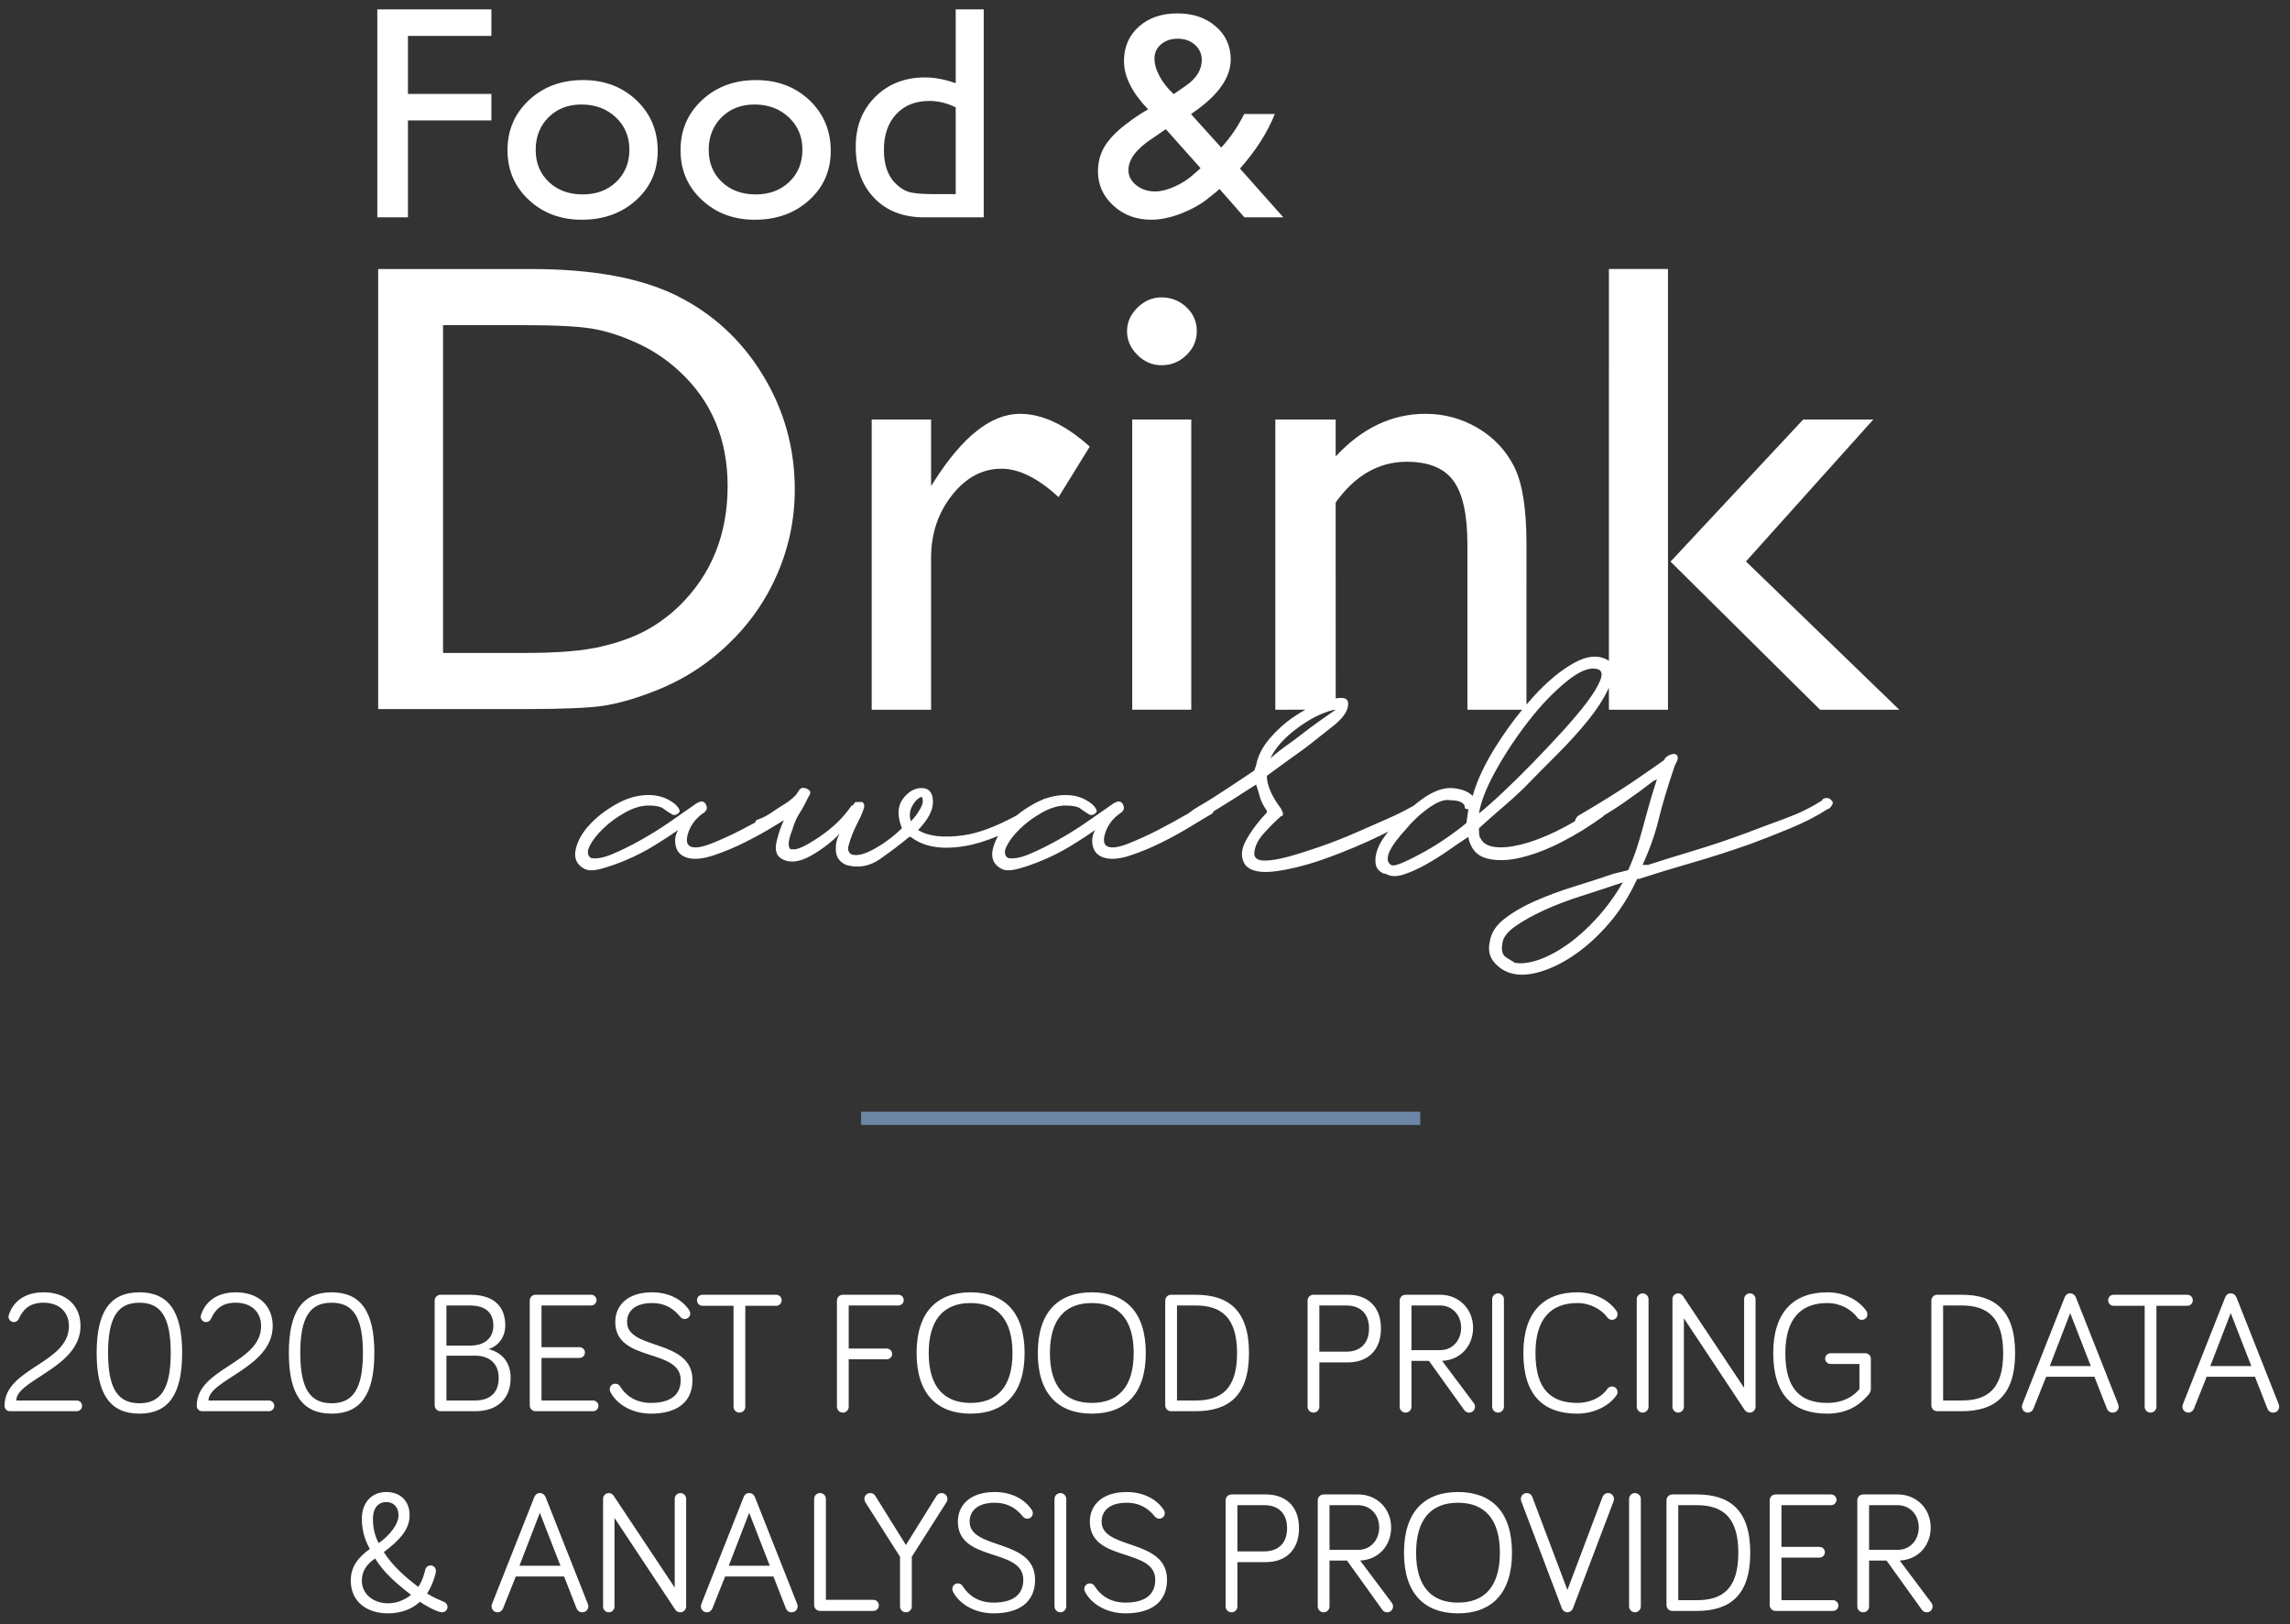
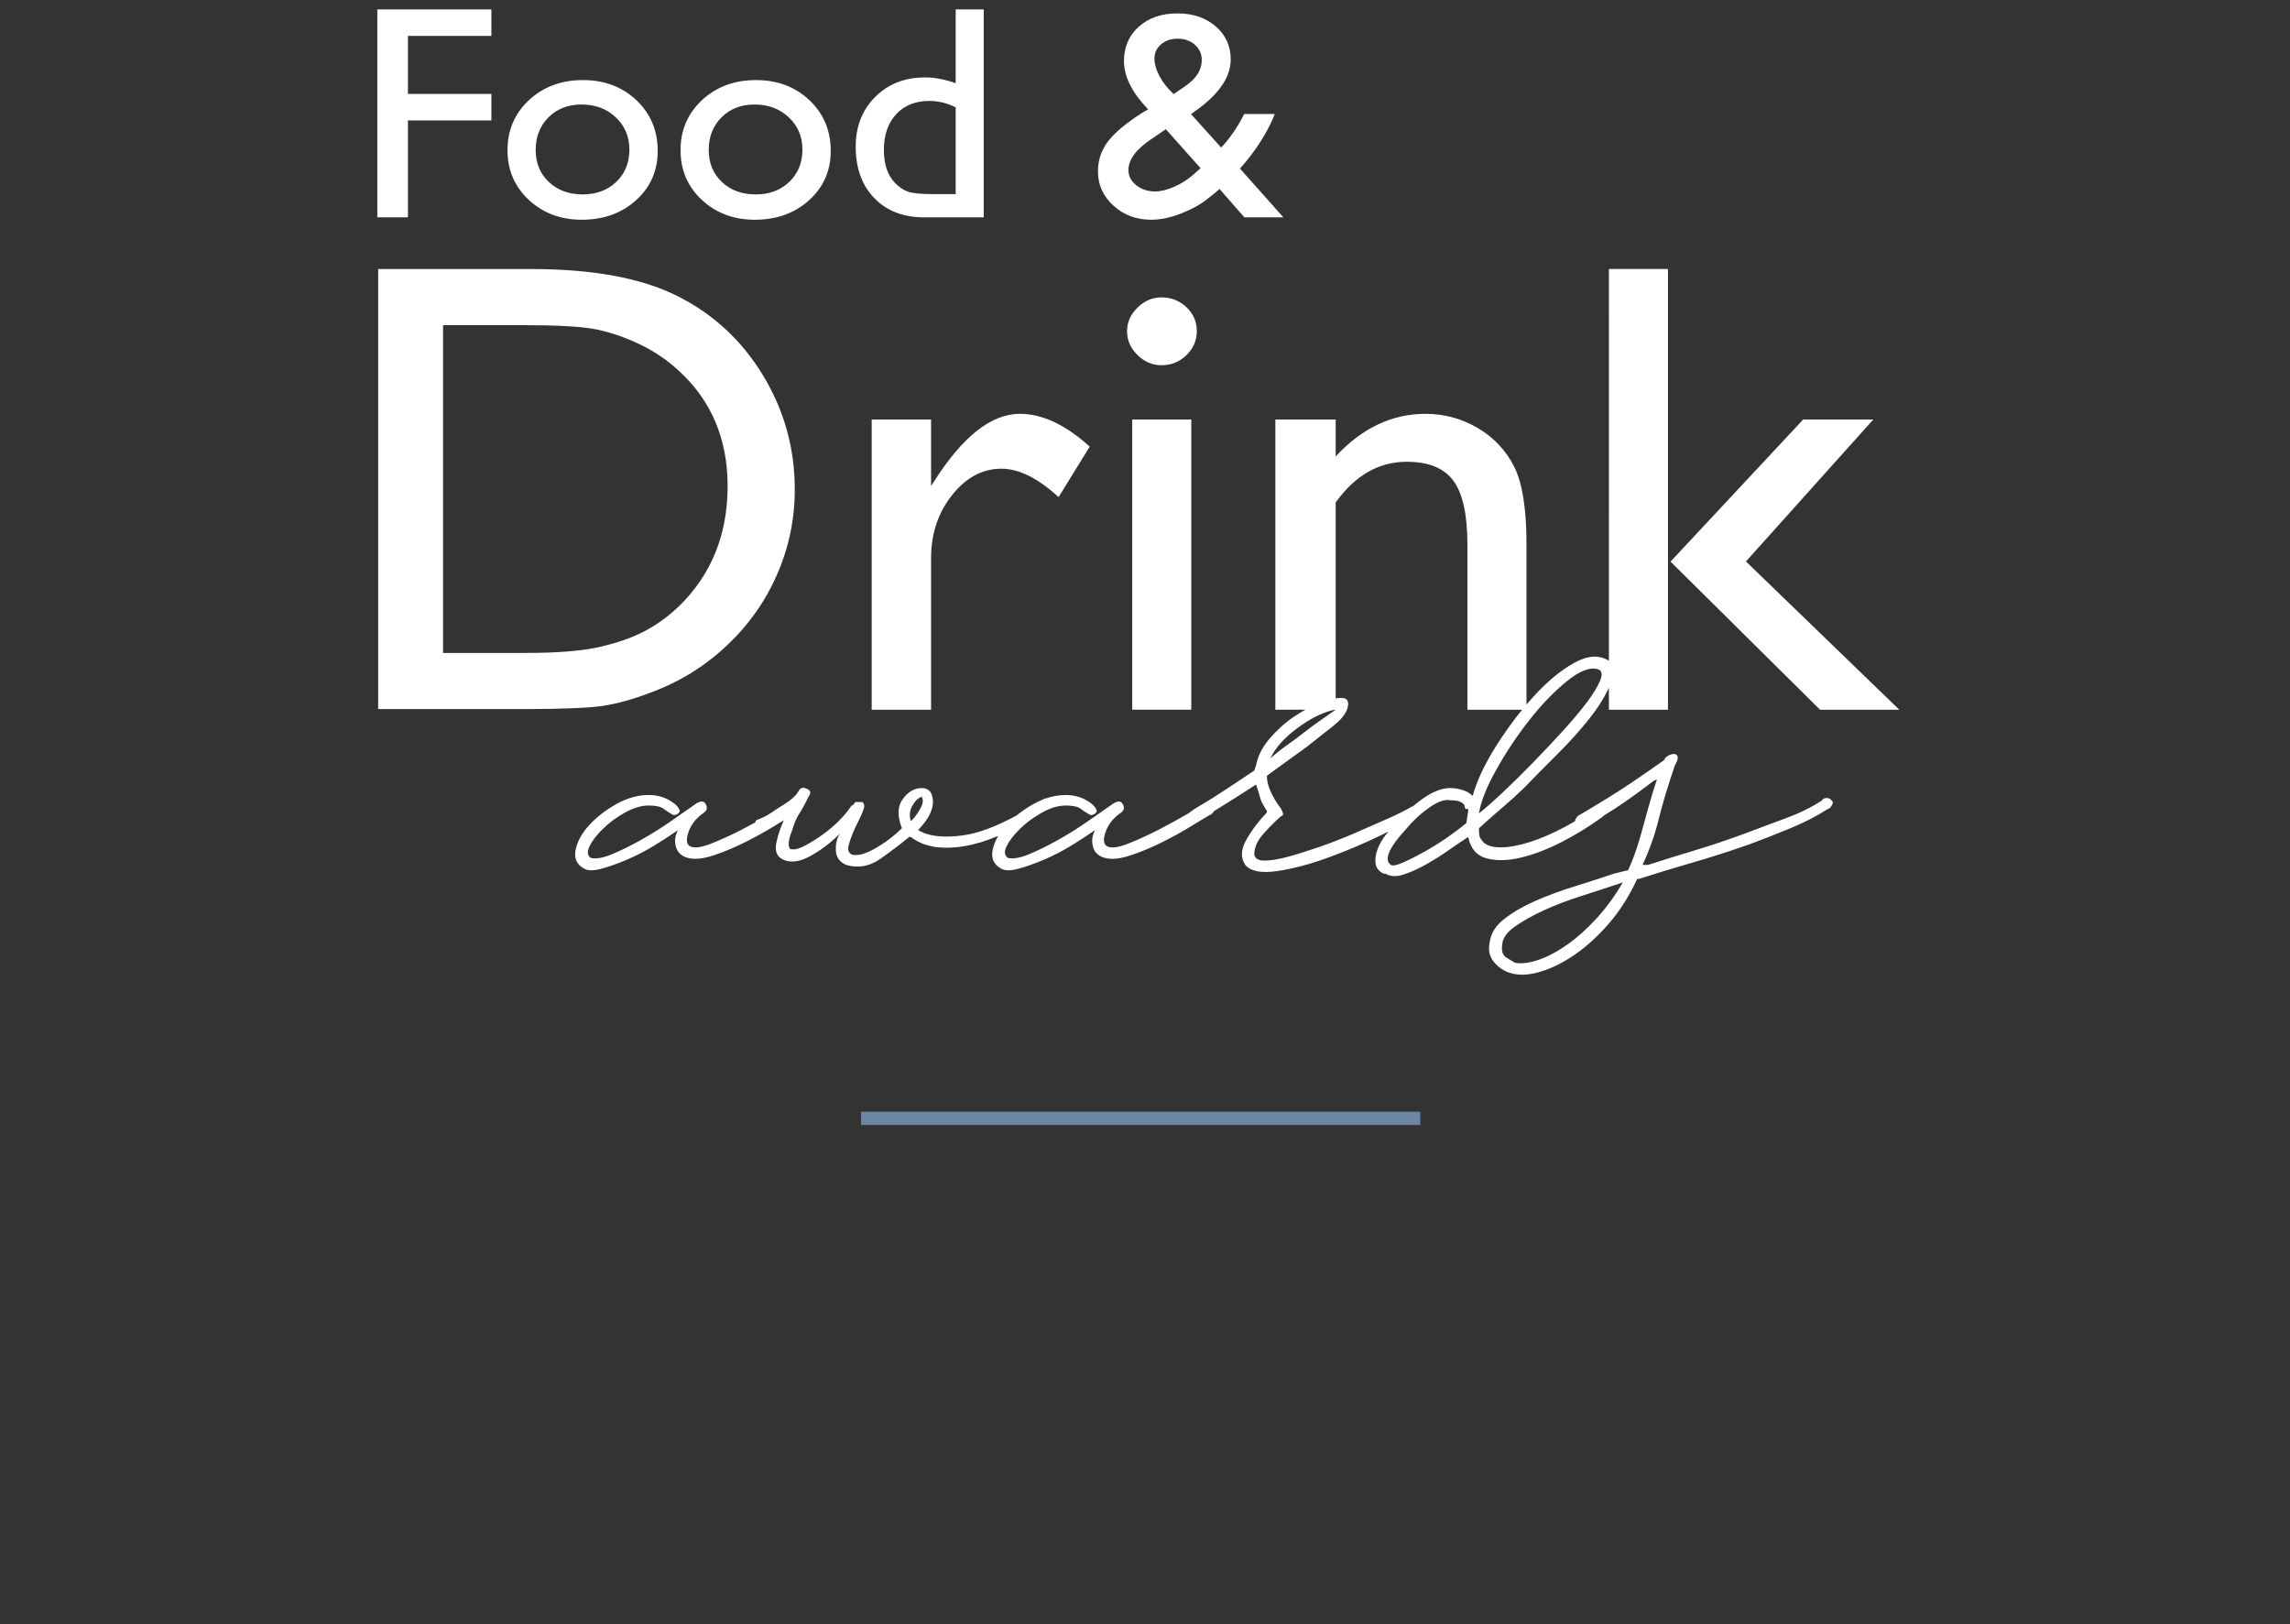
<svg xmlns="http://www.w3.org/2000/svg" width="172px" height="122px" viewBox="0 0 172 122" version="1.1">
  <rect x="0" y="0" width="172" height="122" fill="#333333" stroke="none" />
  <title>FDA</title>
  <desc>Created with Sketch.</desc>
  <g id="Web-pages" stroke="none" stroke-width="1" fill="none" fill-rule="evenodd">
    <g id="1920-Homepage-MG2019" transform="translate(-760, -7258)">
      <g id="Group-47" transform="translate(0, 6902)">
        <g id="Group-45" transform="translate(216, 346.868)">
          <g id="Group-51" transform="translate(0.5, 0)">
            <g id="FDA" transform="translate(538.84, 9.836)">
              <g id="Group-50" transform="translate(0, -0)">
                <path d="M129.94,19.502 L129.94,52.605 L125.504,52.605 L125.503,50.946 L125.431,51.105 C125.097,51.804 124.625,52.536 124.016,53.302 C123.316,54.178 122.506,55.075 121.585,55.992 C120.661,56.911 119.839,57.743 119.121,58.488 C118.624,58.97 118.107,59.439 117.567,59.898 C117.027,60.358 116.42,60.894 115.744,61.507 L115.744,61.638 C115.744,61.989 115.788,62.207 115.881,62.294 C116.059,62.645 116.42,62.852 116.959,62.917 C117.5,62.984 118.164,62.917 118.951,62.72 C119.738,62.523 120.604,62.196 121.551,61.736 C122.018,61.509 122.484,61.259 122.951,60.984 C122.955,60.962 122.961,60.939 122.969,60.915 C123.013,60.785 123.08,60.676 123.171,60.587 C124.881,59.582 126.219,58.75 127.188,58.093 C128.153,57.438 128.976,56.869 129.651,56.387 C129.695,56.255 129.798,56.147 129.955,56.058 C130.113,55.971 130.26,55.928 130.394,55.928 C130.531,55.928 130.618,55.993 130.664,56.125 C130.709,56.255 130.642,56.476 130.46,56.78 C129.923,58.357 129.517,59.702 129.247,60.818 C128.976,61.934 128.573,63.082 128.03,64.263 L128.436,64.263 C129.517,63.914 130.674,63.553 131.915,63.181 C133.151,62.808 134.423,62.382 135.728,61.901 C136.762,61.508 137.787,61.124 138.801,60.753 C139.81,60.38 140.723,59.931 141.532,59.406 C141.532,59.318 141.623,59.264 141.803,59.241 C141.984,59.221 142.118,59.274 142.207,59.406 C142.344,59.495 142.354,59.625 142.241,59.799 C142.13,59.976 142.027,60.063 141.94,60.063 C141.128,60.587 140.196,61.069 139.134,61.508 C138.078,61.944 137.079,62.338 136.134,62.688 C134.645,63.214 133.185,63.685 131.744,64.099 C130.303,64.516 128.976,64.92 127.763,65.314 L127.626,65.314 C127.041,66.584 126.342,67.688 125.533,68.629 C124.725,69.569 123.878,70.346 123.001,70.959 C122.125,71.571 121.257,72.01 120.403,72.271 C119.548,72.533 118.807,72.578 118.175,72.403 C117.68,72.271 117.252,71.998 116.891,71.582 C116.532,71.167 116.419,70.652 116.554,70.04 C116.645,69.384 117.016,68.804 117.668,68.301 C118.32,67.797 119.097,67.349 119.998,66.955 C120.898,66.562 121.875,66.201 122.935,65.872 C123.992,65.543 124.971,65.227 125.87,64.92 L126.95,64.657 C127.222,64.044 127.436,63.498 127.592,63.015 C127.749,62.536 127.896,62.043 128.03,61.54 C128.167,61.037 128.311,60.501 128.472,59.931 C128.629,59.363 128.843,58.663 129.11,57.831 L128.843,57.961 C128.167,58.487 127.436,59.024 126.647,59.57 C126.201,59.881 125.693,60.209 125.123,60.554 C125.083,60.62 125.017,60.675 124.926,60.719 C124.026,61.375 123.047,61.977 121.989,62.523 C120.931,63.073 119.908,63.466 118.917,63.706 C117.928,63.946 117.062,63.968 116.319,63.771 C115.576,63.574 115.114,63.039 114.934,62.162 C114.529,62.426 114.046,62.753 113.483,63.146 C112.92,63.542 112.346,63.903 111.761,64.23 C111.176,64.558 110.614,64.812 110.073,64.986 C109.534,65.161 109.082,65.14 108.723,64.919 L108.588,64.919 C108.227,64.745 108.025,64.493 107.98,64.165 C107.936,63.836 107.98,63.487 108.115,63.114 C108.251,62.744 108.454,62.383 108.723,62.032 C108.796,61.938 108.87,61.846 108.943,61.757 C108.765,61.846 108.58,61.937 108.386,62.031 C107.126,62.645 105.81,63.203 104.437,63.705 C103.063,64.21 101.781,64.548 100.59,64.723 C99.395,64.898 98.597,64.745 98.192,64.264 C97.832,63.739 97.855,63.114 98.26,62.392 C98.664,61.671 99.181,60.982 99.813,60.324 L99.813,60.194 C99.542,59.801 99.374,59.472 99.306,59.21 C99.238,58.947 99.137,58.618 99.003,58.224 C97.788,59.012 96.819,59.626 96.099,60.062 C96.001,60.122 95.906,60.18 95.814,60.236 C95.791,60.323 95.729,60.396 95.627,60.456 C95.312,60.632 94.818,60.927 94.142,61.343 C93.467,61.759 92.735,62.163 91.947,62.556 C91.16,62.952 90.373,63.278 89.586,63.542 C88.796,63.804 88.156,63.869 87.662,63.739 C87.165,63.607 86.861,63.323 86.75,62.885 C86.637,62.448 86.693,62.031 86.919,61.639 C86.423,61.99 85.839,62.371 85.163,62.786 C84.489,63.203 83.789,63.564 83.071,63.869 C82.349,64.175 81.697,64.406 81.113,64.559 C80.526,64.713 80.1,64.702 79.83,64.526 C79.291,64.22 79.087,63.749 79.222,63.114 C79.297,62.763 79.434,62.419 79.633,62.081 C78.717,62.468 77.871,62.725 77.096,62.852 C75.362,63.136 74.024,62.907 73.077,62.163 L72.944,62.163 C72.312,62.688 71.594,63.236 70.784,63.804 C69.973,64.374 69.117,64.526 68.218,64.264 C67.722,64.045 67.464,63.684 67.441,63.181 C67.417,62.678 67.518,62.252 67.744,61.901 C67.159,62.513 66.45,63.061 65.619,63.542 C64.785,64.023 64.076,64.133 63.491,63.869 C62.997,63.652 62.827,63.203 62.985,62.524 C63.124,61.924 63.309,61.385 63.536,60.903 C63.326,61.031 63.086,61.177 62.817,61.343 C62.142,61.759 61.41,62.163 60.623,62.556 C59.835,62.952 59.048,63.278 58.261,63.542 C57.472,63.804 56.832,63.869 56.337,63.739 C55.841,63.607 55.536,63.323 55.425,62.885 C55.312,62.448 55.368,62.031 55.594,61.639 C55.098,61.99 54.514,62.371 53.838,62.786 C53.164,63.203 52.464,63.564 51.747,63.869 C51.024,64.175 50.372,64.406 49.789,64.559 C49.202,64.713 48.775,64.702 48.505,64.526 C47.966,64.22 47.762,63.749 47.897,63.114 C48.033,62.481 48.37,61.868 48.911,61.278 C49.45,60.685 50.126,60.162 50.935,59.701 C51.747,59.243 52.556,59.012 53.366,59.012 C53.907,59.012 54.389,59.121 54.817,59.34 C55.245,59.561 55.526,59.801 55.661,60.062 C55.75,60.194 55.717,60.316 55.56,60.424 C55.401,60.533 55.255,60.545 55.122,60.456 C54.896,60.324 54.682,60.184 54.48,60.03 C54.278,59.878 53.907,59.801 53.366,59.801 C52.825,59.801 52.241,59.975 51.61,60.324 C50.98,60.675 50.429,61.079 49.956,61.54 C49.484,61.998 49.147,62.436 48.943,62.852 C48.741,63.268 48.775,63.564 49.044,63.739 C49.45,63.826 49.991,63.729 50.665,63.443 C51.341,63.159 52.05,62.81 52.792,62.392 C53.533,61.978 54.254,61.529 54.952,61.047 C55.649,60.566 56.245,60.15 56.741,59.801 C57.191,59.45 57.494,59.405 57.653,59.669 C57.811,59.931 57.776,60.15 57.552,60.324 C56.965,60.718 56.571,61.211 56.369,61.801 C56.167,62.392 56.224,62.753 56.539,62.885 C56.852,63.017 57.371,62.94 58.091,62.655 C58.81,62.371 59.555,62.031 60.32,61.639 C60.684,61.451 61.039,61.263 61.383,61.075 C61.385,61.054 61.391,61.034 61.4,61.014 C61.444,60.906 61.511,60.85 61.602,60.85 C61.961,60.718 62.3,60.545 62.615,60.324 C62.928,60.107 63.265,59.888 63.626,59.669 C63.762,59.582 63.885,59.494 63.998,59.405 C64.111,59.32 64.212,59.232 64.302,59.143 L64.438,59.012 L64.706,58.618 C64.797,58.488 64.932,58.443 65.112,58.488 C65.292,58.532 65.427,58.618 65.518,58.75 C65.518,58.926 65.471,59.056 65.382,59.143 C65.156,59.626 64.932,60.04 64.706,60.391 C64.48,60.742 64.302,61.156 64.167,61.639 C64.076,61.858 64.01,62.055 63.965,62.229 C63.919,62.404 63.897,62.556 63.897,62.688 C63.897,62.863 63.941,62.994 64.032,63.082 L64.167,63.082 C64.48,63.171 65.156,62.863 66.192,62.163 C67.227,61.463 68.037,60.677 68.622,59.801 C68.713,59.801 68.758,59.778 68.758,59.734 L68.758,59.669 L68.826,59.669 L68.893,59.537 L69.432,59.537 C69.523,59.626 69.569,59.713 69.569,59.801 L69.569,59.931 C69.476,60.239 69.341,60.566 69.163,60.917 C68.982,61.267 68.826,61.605 68.689,61.933 C68.556,62.262 68.455,62.568 68.386,62.852 C68.319,63.136 68.396,63.345 68.622,63.475 C69.028,63.607 69.601,63.465 70.344,63.049 C71.087,62.635 71.773,62.12 72.403,61.507 C72.042,60.588 72.066,59.855 72.47,59.308 C72.875,58.762 73.348,58.488 73.889,58.488 C74.428,58.488 74.709,58.816 74.732,59.472 C74.755,60.128 74.383,60.85 73.618,61.639 C74.383,62.12 75.53,62.252 77.062,62.031 C78.16,61.875 79.477,61.381 81.015,60.547 C81.386,60.243 81.802,59.962 82.26,59.701 C82.508,59.561 82.755,59.443 83.002,59.345 C83.074,59.292 83.141,59.267 83.204,59.27 C83.7,59.098 84.195,59.012 84.691,59.012 C85.231,59.012 85.714,59.121 86.142,59.34 C86.57,59.561 86.85,59.801 86.986,60.062 C87.075,60.194 87.042,60.316 86.885,60.424 C86.726,60.533 86.58,60.545 86.447,60.456 C86.221,60.324 86.007,60.184 85.805,60.03 C85.603,59.878 85.231,59.801 84.691,59.801 C84.15,59.801 83.566,59.975 82.934,60.324 L82.845,60.377 C82.701,60.468 82.557,60.556 82.415,60.641 C81.996,60.91 81.619,61.211 81.281,61.54 C80.809,61.998 80.472,62.436 80.268,62.852 C80.066,63.268 80.1,63.564 80.369,63.739 C80.775,63.826 81.315,63.729 81.99,63.443 C82.666,63.159 83.374,62.81 84.117,62.392 C84.858,61.978 85.579,61.529 86.277,61.047 C86.974,60.566 87.569,60.15 88.066,59.801 C88.516,59.45 88.819,59.405 88.978,59.669 C89.135,59.931 89.101,60.15 88.877,60.324 C88.29,60.718 87.896,61.211 87.694,61.801 C87.492,62.392 87.549,62.753 87.864,62.885 C88.177,63.017 88.696,62.94 89.416,62.655 C90.135,62.371 90.879,62.031 91.644,61.639 C92.41,61.245 93.13,60.85 93.804,60.456 L93.979,60.353 C93.988,60.343 93.998,60.334 94.007,60.324 C94.231,60.15 94.479,59.987 94.748,59.833 C95.019,59.679 95.346,59.482 95.729,59.243 C96.111,59.001 96.549,58.717 97.045,58.389 C97.54,58.06 98.147,57.656 98.868,57.175 L99.003,56.781 C99.137,56.081 99.475,55.414 100.015,54.779 C100.555,54.146 101.163,53.596 101.837,53.138 C102.126,52.942 102.416,52.764 102.708,52.604 L100.45,52.605 L100.45,30.805 L104.982,30.805 L104.982,33.578 C106.964,31.445 109.215,30.379 111.732,30.379 C113.131,30.379 114.43,30.73 115.633,31.433 C116.834,32.137 117.748,33.1 118.375,34.324 C119,35.548 119.313,37.487 119.313,40.142 L119.312,52.216 C119.482,52.016 119.654,51.82 119.829,51.628 C120.841,50.512 121.854,49.67 122.867,49.1 C123.879,48.532 124.746,48.467 125.467,48.905 L125.503,48.952 L125.504,19.502 L129.94,19.502 Z M126.546,65.576 C125.511,65.927 124.475,66.266 123.441,66.594 C122.406,66.923 121.459,67.284 120.605,67.678 C119.751,68.071 119.031,68.475 118.445,68.891 C117.86,69.307 117.545,69.735 117.499,70.171 C117.41,70.697 117.511,71.048 117.804,71.22 C118.096,71.397 118.31,71.529 118.445,71.614 C118.94,71.703 119.537,71.626 120.234,71.387 C120.932,71.145 121.651,70.762 122.394,70.236 C123.137,69.713 123.869,69.055 124.586,68.268 C125.309,67.479 125.961,66.584 126.546,65.576 Z M111.997,59.965 C111.345,60.423 110.749,60.981 110.209,61.638 C109.082,62.862 108.679,63.696 108.993,64.132 L109.129,64.264 C109.264,64.351 109.577,64.286 110.073,64.067 C110.568,63.848 111.109,63.574 111.694,63.246 C112.278,62.917 112.853,62.556 113.416,62.162 C113.977,61.769 114.438,61.419 114.799,61.113 L114.934,60.194 L114.934,60.062 L114.799,60.062 C114.708,60.062 114.665,59.975 114.665,59.8 C114.529,59.538 114.169,59.405 113.584,59.405 C113.178,59.319 112.649,59.504 111.997,59.965 Z M110.32,33.98 C108.224,33.98 106.444,34.998 104.982,37.037 L104.983,51.749 C105.197,51.716 105.386,51.708 105.551,51.726 C105.866,51.77 105.978,52.001 105.889,52.415 C105.798,52.831 105.461,53.28 104.875,53.761 C104.201,54.286 103.66,54.714 103.256,55.041 C102.851,55.369 102.243,55.82 101.433,56.386 L99.813,57.569 C99.813,58.269 100.172,59.101 100.893,60.062 C101.072,60.413 101.072,60.588 100.893,60.588 C100.487,60.939 100.049,61.375 99.576,61.901 C99.104,62.424 98.868,62.952 98.868,63.475 C98.912,63.782 99.171,63.936 99.643,63.936 C100.117,63.936 100.713,63.836 101.433,63.64 C102.152,63.443 102.952,63.191 103.83,62.885 C104.708,62.578 105.574,62.24 106.429,61.868 C107.283,61.497 108.083,61.146 108.826,60.817 C109.568,60.489 110.164,60.194 110.614,59.931 C110.689,59.887 110.755,59.855 110.813,59.833 C111.026,59.653 111.254,59.478 111.492,59.307 C112.256,58.761 112.954,58.488 113.584,58.488 C113.854,58.488 114.147,58.532 114.462,58.618 C114.777,58.707 115.045,58.859 115.273,59.078 C115.586,57.94 116.172,56.692 117.027,55.337 C117.639,54.365 118.293,53.455 118.987,52.606 L114.876,52.605 L114.876,40.188 C114.876,37.961 114.527,36.369 113.829,35.414 C113.131,34.458 111.96,33.98 110.32,33.98 Z M73.889,59.143 C73.618,59.232 73.382,59.462 73.178,59.833 C72.976,60.205 72.944,60.588 73.077,60.982 C73.348,60.718 73.584,60.401 73.786,60.03 C73.99,59.659 74.024,59.362 73.889,59.143 Z M122.326,50.479 C121.359,51.267 120.413,52.251 119.49,53.433 C118.568,54.614 117.746,55.852 117.027,57.142 C116.307,58.433 115.881,59.516 115.744,60.391 C116.24,59.997 116.848,59.461 117.567,58.782 C118.287,58.104 119.03,57.372 119.795,56.584 C120.56,55.797 121.303,55.008 122.023,54.221 C122.742,53.433 123.35,52.711 123.844,52.056 C124.339,51.398 124.678,50.84 124.858,50.38 C125.039,49.921 124.971,49.649 124.656,49.56 C124.07,49.386 123.295,49.692 122.326,50.479 Z M104.973,52.606 L104.896,52.605 L104.739,52.641 C103.919,52.851 103.054,53.289 102.142,53.957 C101.129,54.702 100.442,55.467 100.083,56.254 C100.531,55.861 100.959,55.524 101.365,55.238 C101.771,54.954 102.152,54.669 102.513,54.385 C102.873,54.101 103.256,53.817 103.66,53.531 C104.055,53.254 104.491,52.947 104.973,52.606 Z M145.364,30.805 L135.798,41.468 L147.315,52.605 L141.364,52.605 L130.133,41.48 L140.098,30.805 L145.364,30.805 Z M81.27,30.379 C82.942,30.379 84.69,31.201 86.509,32.842 L84.169,36.635 C82.626,35.212 81.196,34.502 79.88,34.502 C78.451,34.502 77.212,35.164 76.163,36.493 C75.115,37.819 74.592,39.392 74.592,41.208 L74.592,52.605 L70.133,52.605 L70.133,30.805 L74.592,30.805 L74.592,35.805 L74.836,35.426 C76.981,32.061 79.125,30.379 81.27,30.379 Z M94.136,30.805 L94.136,52.604 L89.701,52.604 L89.701,30.805 L94.136,30.805 Z M44.542,19.503 C49.172,19.503 52.836,20.177 55.534,21.529 C58.231,22.88 60.376,24.865 61.967,27.487 C63.561,30.109 64.355,32.969 64.355,36.065 C64.355,38.277 63.917,40.394 63.04,42.415 C62.162,44.438 60.911,46.215 59.287,47.748 C57.63,49.326 55.705,50.519 53.511,51.325 C52.227,51.815 51.049,52.142 49.978,52.31 C48.952,52.467 47.034,52.55 44.224,52.557 L33.063,52.558 L33.063,19.503 L44.542,19.503 Z M44.03,23.72 L37.937,23.72 L37.937,48.339 L44.176,48.339 C46.613,48.339 48.506,48.178 49.855,47.854 C51.204,47.531 52.33,47.119 53.23,46.622 C54.132,46.124 54.957,45.511 55.705,44.786 C58.11,42.415 59.311,39.422 59.311,35.805 C59.311,32.25 58.077,29.353 55.607,27.109 C54.697,26.272 53.653,25.584 52.475,25.047 C51.298,24.511 50.18,24.155 49.124,23.98 C48.068,23.807 46.37,23.72 44.03,23.72 Z M91.896,21.634 C92.626,21.634 93.251,21.879 93.771,22.37 C94.292,22.86 94.552,23.459 94.552,24.171 C94.552,24.866 94.292,25.466 93.771,25.971 C93.251,26.478 92.626,26.73 91.896,26.73 C91.213,26.73 90.612,26.473 90.092,25.959 C89.571,25.446 89.311,24.85 89.311,24.171 C89.311,23.507 89.571,22.918 90.092,22.406 C90.612,21.893 91.213,21.634 91.896,21.634 Z M61.444,5.311 C63.055,5.311 64.393,5.817 65.458,6.825 C66.524,7.837 67.056,9.107 67.056,10.634 C67.056,12.117 66.517,13.35 65.436,14.33 C64.354,15.311 62.993,15.801 61.352,15.801 C59.765,15.801 58.439,15.303 57.373,14.308 C56.306,13.312 55.774,12.07 55.774,10.577 C55.774,9.073 56.313,7.818 57.39,6.815 C58.468,5.812 59.818,5.311 61.444,5.311 Z M48.448,5.311 C50.059,5.311 51.397,5.817 52.462,6.825 C53.528,7.837 54.06,9.107 54.06,10.634 C54.06,12.117 53.521,13.35 52.44,14.33 C51.358,15.311 49.997,15.801 48.356,15.801 C46.769,15.801 45.443,15.303 44.377,14.308 C43.31,13.312 42.778,12.07 42.778,10.577 C42.778,9.073 43.317,7.818 44.394,6.815 C45.472,5.812 46.822,5.311 48.448,5.311 Z M93.095,0.302 C94.26,0.302 95.219,0.627 95.97,1.276 C96.722,1.926 97.098,2.755 97.098,3.761 C97.098,5.127 96.158,6.457 94.279,7.749 L94.118,7.87 L96.383,10.379 C97.043,9.678 97.618,8.839 98.11,7.86 L100.41,7.86 C99.857,9.25 98.984,10.616 97.793,11.959 L101.053,15.622 L98.127,15.622 L96.256,13.489 C96.095,13.647 95.818,13.874 95.426,14.174 L95.404,14.196 C94.858,14.638 94.185,15.014 93.384,15.329 C92.581,15.642 91.827,15.8 91.121,15.8 C90.007,15.8 89.064,15.449 88.289,14.744 C87.514,14.039 87.127,13.179 87.127,12.166 C87.127,11.435 87.317,10.776 87.695,10.186 C88.075,9.599 88.694,8.998 89.554,8.387 L89.588,8.353 C90.095,7.988 90.531,7.708 90.899,7.514 C89.687,6.255 89.081,5.046 89.081,3.891 C89.081,2.826 89.453,1.96 90.197,1.298 C90.94,0.634 91.907,0.302 93.095,0.302 Z M41.568,0 L41.568,1.991 L35.3,1.991 L35.3,6.352 L41.568,6.352 L41.568,8.342 L35.3,8.342 L35.3,15.621 L33,15.621 L33,0 L41.568,0 Z M78.547,-1.5187851e-13 L78.547,15.621 L74.073,15.621 C72.509,15.621 71.261,15.14 70.33,14.178 C69.397,13.216 68.932,11.928 68.932,10.31 C68.932,8.797 69.419,7.551 70.398,6.574 C71.376,5.598 72.623,5.111 74.141,5.111 C74.847,5.111 75.613,5.254 76.442,5.545 L76.442,-1.5187851e-13 L78.547,-1.5187851e-13 Z M48.334,7.145 C47.329,7.145 46.506,7.466 45.86,8.107 C45.217,8.749 44.895,9.564 44.895,10.557 C44.895,11.539 45.224,12.343 45.884,12.965 C46.543,13.588 47.391,13.899 48.426,13.899 C49.453,13.899 50.295,13.584 50.951,12.954 C51.606,12.325 51.933,11.517 51.933,10.533 C51.933,9.557 51.592,8.749 50.909,8.107 C50.227,7.466 49.367,7.145 48.334,7.145 Z M61.33,7.145 C60.325,7.145 59.502,7.466 58.856,8.107 C58.213,8.749 57.891,9.564 57.891,10.557 C57.891,11.539 58.22,12.343 58.88,12.965 C59.539,13.588 60.387,13.899 61.422,13.899 C62.449,13.899 63.291,13.584 63.947,12.954 C64.602,12.325 64.929,11.517 64.929,10.533 C64.929,9.557 64.588,8.749 63.905,8.107 C63.223,7.466 62.363,7.145 61.33,7.145 Z M74.463,6.877 C73.421,6.877 72.591,7.209 71.975,7.871 C71.357,8.535 71.049,9.431 71.049,10.557 C71.049,11.614 71.316,12.431 71.853,13.004 C72.175,13.347 72.517,13.579 72.877,13.699 C73.236,13.817 73.885,13.877 74.821,13.877 L76.442,13.877 L76.442,7.358 C75.79,7.038 75.131,6.877 74.463,6.877 Z M92.224,9 L91.21,9.693 C90.014,10.477 89.415,11.271 89.415,12.076 C89.415,12.515 89.61,12.892 90.002,13.207 C90.392,13.52 90.865,13.676 91.418,13.676 C91.847,13.676 92.331,13.556 92.872,13.316 C93.413,13.079 93.894,12.769 94.317,12.389 L94.834,11.928 L92.224,9 Z M93.119,2.203 C92.612,2.203 92.195,2.344 91.864,2.628 C91.534,2.912 91.37,3.266 91.37,3.692 C91.37,4.103 91.5,4.55 91.758,5.031 C92.017,5.512 92.369,5.957 92.818,6.362 L93.697,5.757 C94.515,5.197 94.924,4.547 94.924,3.805 C94.924,3.35 94.753,2.968 94.413,2.662 C94.07,2.356 93.639,2.203 93.119,2.203 Z" id="Combined-Shape" fill="#FFFFFF" />
                <line x1="110.836" y1="83.296" x2="69.836" y2="83.296" id="Line-11" stroke="#6C86A6" stroke-linecap="square" />
-                 <path d="M10.421,105.296 C10.642,105.296 10.824,105.114 10.824,104.893 C10.824,104.672 10.642,104.49 10.421,104.49 L5.884,104.49 C5.884,102.93 10.707,102.02 10.707,98.9 C10.707,97.379 9.667,96.365 7.925,96.365 C6.586,96.365 5.676,97.002 5.325,98.055 C5.299,98.133 5.299,98.185 5.299,98.198 C5.299,98.419 5.481,98.601 5.702,98.601 C5.871,98.601 6.001,98.51 6.079,98.341 C6.378,97.691 6.846,97.145 7.925,97.145 C9.16,97.145 9.836,97.899 9.836,98.9 C9.836,101.721 5,102.033 5,104.893 C5,105.114 5.182,105.296 5.403,105.296 L10.421,105.296 Z M15.13,105.478 C17.314,105.478 18.341,104.035 18.341,100.915 C18.341,97.795 17.314,96.365 15.13,96.365 C12.946,96.365 11.919,97.795 11.919,100.915 C11.919,104.035 12.946,105.478 15.13,105.478 Z M15.13,104.698 C13.518,104.698 12.777,103.606 12.777,100.915 C12.777,98.224 13.518,97.145 15.13,97.145 C16.742,97.145 17.483,98.224 17.483,100.915 C17.483,103.606 16.742,104.698 15.13,104.698 Z M24.857,105.296 C25.078,105.296 25.26,105.114 25.26,104.893 C25.26,104.672 25.078,104.49 24.857,104.49 L20.32,104.49 C20.32,102.93 25.143,102.02 25.143,98.9 C25.143,97.379 24.103,96.365 22.361,96.365 C21.022,96.365 20.112,97.002 19.761,98.055 C19.735,98.133 19.735,98.185 19.735,98.198 C19.735,98.419 19.917,98.601 20.138,98.601 C20.307,98.601 20.437,98.51 20.515,98.341 C20.814,97.691 21.282,97.145 22.361,97.145 C23.596,97.145 24.272,97.899 24.272,98.9 C24.272,101.721 19.436,102.033 19.436,104.893 C19.436,105.114 19.618,105.296 19.839,105.296 L24.857,105.296 Z M29.566,105.478 C31.75,105.478 32.777,104.035 32.777,100.915 C32.777,97.795 31.75,96.365 29.566,96.365 C27.382,96.365 26.355,97.795 26.355,100.915 C26.355,104.035 27.382,105.478 29.566,105.478 Z M29.566,104.698 C27.954,104.698 27.213,103.606 27.213,100.915 C27.213,98.224 27.954,97.145 29.566,97.145 C31.178,97.145 31.919,98.224 31.919,100.915 C31.919,103.606 31.178,104.698 29.566,104.698 Z M40.349,105.296 C42.066,105.296 43.014,104.308 43.014,102.8 C43.014,101.539 42.286,100.863 41.35,100.629 C42.078,100.421 42.611,99.719 42.611,98.861 C42.611,97.457 41.792,96.547 39.959,96.547 L37.749,96.547 C37.516,96.547 37.307,96.742 37.307,96.989 L37.307,104.854 C37.307,105.101 37.516,105.296 37.749,105.296 L40.349,105.296 Z M39.947,100.369 L38.191,100.369 L38.191,97.353 L39.947,97.353 C41.156,97.353 41.715,97.925 41.715,98.861 C41.715,99.771 41.103,100.369 39.947,100.369 Z M40.337,104.49 L38.191,104.49 L38.191,101.123 L40.337,101.123 C41.441,101.123 42.117,101.734 42.117,102.8 C42.117,103.853 41.52,104.49 40.337,104.49 Z M49.206,105.296 C49.427,105.296 49.609,105.114 49.609,104.893 C49.609,104.672 49.427,104.49 49.206,104.49 L45.332,104.49 L45.332,101.292 L48.192,101.292 C48.413,101.292 48.595,101.11 48.595,100.889 C48.595,100.668 48.413,100.486 48.192,100.486 L45.332,100.486 L45.332,97.353 L49.063,97.353 C49.284,97.353 49.466,97.171 49.466,96.95 C49.466,96.729 49.284,96.547 49.063,96.547 L44.89,96.547 C44.643,96.547 44.448,96.742 44.448,96.989 L44.448,104.854 C44.448,105.101 44.643,105.296 44.89,105.296 L49.206,105.296 Z M53.551,105.478 C55.553,105.478 56.671,104.581 56.671,102.956 C56.671,99.823 51.757,100.746 51.757,98.588 C51.757,97.847 52.277,97.171 53.642,97.171 C54.734,97.171 55.358,97.717 55.748,98.198 C55.852,98.328 55.969,98.367 56.086,98.367 C56.32,98.367 56.502,98.185 56.502,97.951 C56.502,97.86 56.476,97.782 56.424,97.704 C55.878,96.885 54.877,96.365 53.642,96.365 C51.744,96.365 50.873,97.392 50.873,98.588 C50.873,101.669 55.787,100.525 55.787,102.956 C55.787,104.1 54.981,104.672 53.551,104.672 C52.407,104.672 51.653,104.113 51.237,103.437 C51.159,103.307 51.029,103.229 50.873,103.229 C50.639,103.229 50.457,103.411 50.457,103.645 C50.457,103.723 50.47,103.775 50.522,103.879 C50.964,104.724 52.069,105.478 53.551,105.478 Z M60.197,105.4 C60.444,105.4 60.639,105.205 60.639,104.958 L60.639,97.379 L62.953,97.379 C63.187,97.379 63.369,97.197 63.369,96.963 C63.369,96.729 63.187,96.547 62.953,96.547 L57.428,96.547 C57.194,96.547 57.012,96.729 57.012,96.963 C57.012,97.197 57.194,97.379 57.428,97.379 L59.755,97.379 L59.755,104.958 C59.755,105.205 59.95,105.4 60.197,105.4 Z M67.964,105.4 C68.211,105.4 68.406,105.205 68.406,104.958 L68.406,101.396 L71.266,101.396 C71.487,101.396 71.669,101.214 71.669,100.993 C71.669,100.772 71.487,100.59 71.266,100.59 L68.406,100.59 L68.406,97.353 L72.137,97.353 C72.358,97.353 72.54,97.171 72.54,96.95 C72.54,96.729 72.358,96.547 72.137,96.547 L67.964,96.547 C67.717,96.547 67.522,96.742 67.522,96.989 L67.522,104.958 C67.522,105.205 67.717,105.4 67.964,105.4 Z M77.561,105.478 C80.083,105.478 81.617,103.983 81.617,100.928 C81.617,97.847 80.083,96.365 77.561,96.365 C75.039,96.365 73.505,97.847 73.505,100.928 C73.505,103.983 75.039,105.478 77.561,105.478 Z M77.561,104.672 C75.572,104.672 74.415,103.463 74.415,100.928 C74.415,98.38 75.572,97.171 77.561,97.171 C79.55,97.171 80.707,98.38 80.707,100.928 C80.707,103.463 79.55,104.672 77.561,104.672 Z M86.664,105.478 C89.186,105.478 90.72,103.983 90.72,100.928 C90.72,97.847 89.186,96.365 86.664,96.365 C84.142,96.365 82.608,97.847 82.608,100.928 C82.608,103.983 84.142,105.478 86.664,105.478 Z M86.664,104.672 C84.675,104.672 83.518,103.463 83.518,100.928 C83.518,98.38 84.675,97.171 86.664,97.171 C88.653,97.171 89.81,98.38 89.81,100.928 C89.81,103.463 88.653,104.672 86.664,104.672 Z M94.454,105.296 C96.937,105.296 98.471,104.139 98.471,100.928 C98.471,97.717 96.937,96.547 94.454,96.547 L92.621,96.547 C92.374,96.547 92.179,96.742 92.179,96.989 L92.179,104.854 C92.179,105.101 92.374,105.296 92.621,105.296 L94.454,105.296 Z M94.454,104.49 L93.063,104.49 L93.063,97.353 L94.454,97.353 C96.391,97.353 97.574,98.25 97.574,100.928 C97.574,103.632 96.391,104.49 94.454,104.49 Z M103.313,105.4 C103.56,105.4 103.755,105.205 103.755,104.958 L103.755,101.63 L105.9,101.63 C107.317,101.63 108.383,100.785 108.383,99.082 C108.383,97.353 107.291,96.547 105.9,96.547 L103.313,96.547 C103.066,96.547 102.871,96.742 102.871,96.989 L102.871,104.958 C102.871,105.205 103.066,105.4 103.313,105.4 Z M105.77,100.824 L103.755,100.824 L103.755,97.353 L105.77,97.353 C106.81,97.353 107.486,97.938 107.486,99.082 C107.486,100.213 106.823,100.824 105.77,100.824 Z M115.003,105.4 C115.25,105.4 115.445,105.205 115.445,104.958 C115.445,104.867 115.419,104.763 115.354,104.685 L112.975,101.513 C114.379,101.448 115.302,100.369 115.302,99.03 C115.302,97.639 114.262,96.547 112.819,96.547 L110.232,96.547 C109.985,96.547 109.79,96.742 109.79,96.989 L109.79,104.958 C109.79,105.205 109.985,105.4 110.232,105.4 C110.479,105.4 110.674,105.205 110.674,104.958 L110.674,101.513 L111.987,101.513 L114.626,105.192 C114.73,105.348 114.873,105.4 115.003,105.4 Z M112.845,100.707 L110.674,100.707 L110.674,97.353 L112.806,97.353 C113.742,97.353 114.405,98.068 114.405,99.03 C114.405,99.966 113.755,100.707 112.845,100.707 Z M117.177,105.4 C117.424,105.4 117.619,105.192 117.619,104.958 L117.619,96.885 C117.619,96.651 117.424,96.443 117.177,96.443 C116.93,96.443 116.735,96.651 116.735,96.885 L116.735,104.958 C116.735,105.192 116.93,105.4 117.177,105.4 Z M123.134,105.478 C124.33,105.478 125.5,104.932 126.072,104.1 C126.124,104.022 126.15,103.957 126.15,103.853 C126.15,103.619 125.968,103.437 125.734,103.437 C125.63,103.437 125.487,103.476 125.396,103.606 C124.889,104.334 123.992,104.672 123.134,104.672 C121.132,104.672 119.988,103.632 119.988,100.928 C119.988,98.38 121.132,97.171 123.134,97.171 C124.109,97.171 124.954,97.652 125.396,98.263 C125.5,98.393 125.617,98.432 125.734,98.432 C125.968,98.432 126.15,98.25 126.15,98.016 C126.15,97.925 126.124,97.834 126.059,97.743 C125.448,96.898 124.369,96.365 123.134,96.365 C120.612,96.365 119.078,97.847 119.078,100.928 C119.078,104.126 120.612,105.478 123.134,105.478 Z M128.038,105.4 C128.285,105.4 128.48,105.192 128.48,104.958 L128.48,96.885 C128.48,96.651 128.285,96.443 128.038,96.443 C127.791,96.443 127.596,96.651 127.596,96.885 L127.596,104.958 C127.596,105.192 127.791,105.4 128.038,105.4 Z M136.075,105.4 C136.322,105.4 136.517,105.205 136.517,104.958 L136.517,96.872 C136.517,96.638 136.322,96.443 136.088,96.443 C135.854,96.443 135.659,96.638 135.659,96.872 L135.659,103.541 L131.057,96.625 C130.992,96.534 130.862,96.443 130.706,96.443 C130.472,96.443 130.277,96.638 130.277,96.872 L130.277,104.971 C130.277,105.205 130.472,105.4 130.706,105.4 C130.94,105.4 131.135,105.205 131.135,104.971 L131.135,98.315 L135.711,105.218 C135.802,105.335 135.919,105.4 136.075,105.4 Z M141.902,105.478 C143.475,105.478 144.385,104.776 145.009,104.048 C145.126,103.905 145.178,103.775 145.178,103.619 L145.178,101.344 C145.178,101.123 144.983,100.941 144.775,100.941 L142.149,100.941 C141.928,100.941 141.746,101.123 141.746,101.344 C141.746,101.565 141.928,101.747 142.149,101.747 L144.32,101.747 L144.32,103.632 C143.891,104.165 143.111,104.672 141.902,104.672 C139.9,104.672 138.756,103.632 138.756,100.928 C138.756,98.38 139.9,97.171 141.902,97.171 C142.89,97.171 143.722,97.652 144.164,98.263 C144.268,98.393 144.385,98.432 144.502,98.432 C144.736,98.432 144.918,98.25 144.918,98.016 C144.918,97.925 144.892,97.834 144.827,97.743 C144.216,96.898 143.137,96.365 141.902,96.365 C139.38,96.365 137.846,97.847 137.846,100.928 C137.846,104.126 139.38,105.478 141.902,105.478 Z M151.997,105.296 C154.48,105.296 156.014,104.139 156.014,100.928 C156.014,97.717 154.48,96.547 151.997,96.547 L150.164,96.547 C149.917,96.547 149.722,96.742 149.722,96.989 L149.722,104.854 C149.722,105.101 149.917,105.296 150.164,105.296 L151.997,105.296 Z M151.997,104.49 L150.606,104.49 L150.606,97.353 L151.997,97.353 C153.934,97.353 155.117,98.25 155.117,100.928 C155.117,103.632 153.934,104.49 151.997,104.49 Z M163.336,105.4 C163.609,105.4 163.791,105.192 163.791,104.958 C163.791,104.919 163.778,104.828 163.752,104.763 L160.58,96.742 C160.515,96.586 160.372,96.443 160.151,96.443 C159.917,96.443 159.8,96.586 159.735,96.742 L156.563,104.763 C156.537,104.815 156.524,104.906 156.524,104.958 C156.524,105.192 156.719,105.4 156.966,105.4 C157.187,105.4 157.33,105.257 157.395,105.088 L158.344,102.709 L161.971,102.709 L162.907,105.101 C162.972,105.27 163.115,105.4 163.336,105.4 Z M161.698,101.903 L158.617,101.903 L160.151,97.925 L161.698,101.903 Z M166.186,105.4 C166.433,105.4 166.628,105.205 166.628,104.958 L166.628,97.379 L168.942,97.379 C169.176,97.379 169.358,97.197 169.358,96.963 C169.358,96.729 169.176,96.547 168.942,96.547 L163.417,96.547 C163.183,96.547 163.001,96.729 163.001,96.963 C163.001,97.197 163.183,97.379 163.417,97.379 L165.744,97.379 L165.744,104.958 C165.744,105.205 165.939,105.4 166.186,105.4 Z M175.393,105.4 C175.666,105.4 175.848,105.192 175.848,104.958 C175.848,104.919 175.835,104.828 175.809,104.763 L172.637,96.742 C172.572,96.586 172.429,96.443 172.208,96.443 C171.974,96.443 171.857,96.586 171.792,96.742 L168.62,104.763 C168.594,104.815 168.581,104.906 168.581,104.958 C168.581,105.192 168.776,105.4 169.023,105.4 C169.244,105.4 169.387,105.257 169.452,105.088 L170.401,102.709 L174.028,102.709 L174.964,105.101 C175.029,105.27 175.172,105.4 175.393,105.4 Z M173.755,101.903 L170.674,101.903 L172.208,97.925 L173.755,101.903 Z M33.788,120.478 C34.854,120.478 35.634,120.127 36.206,119.607 C36.609,119.906 37.532,120.4 37.87,120.4 C38.091,120.4 38.273,120.218 38.273,119.997 C38.273,119.854 38.195,119.698 38.013,119.62 C37.506,119.399 37.22,119.295 36.739,118.983 C37.038,118.528 37.233,118.034 37.363,117.54 C37.389,117.449 37.402,117.358 37.402,117.28 C37.402,117.059 37.22,116.877 36.999,116.877 C36.804,116.877 36.648,117.02 36.609,117.176 C36.531,117.501 36.388,118.034 36.076,118.489 C35.049,117.722 34.1,116.851 33.489,115.876 C34.594,115.044 35.426,114.225 35.426,113.107 C35.426,112.002 34.685,111.365 33.684,111.365 C32.501,111.365 31.838,112.236 31.838,113.367 C31.838,114.407 32.15,115.109 32.436,115.642 C31.5,116.318 31.006,117.02 31.006,118.021 C31.006,119.62 32.241,120.478 33.788,120.478 Z M33.099,115.2 C32.839,114.706 32.67,114.121 32.67,113.367 C32.67,112.665 32.995,112.119 33.684,112.119 C34.178,112.119 34.594,112.457 34.594,113.107 C34.594,113.796 33.892,114.667 33.099,115.2 Z M33.788,119.724 C32.761,119.724 31.838,119.074 31.838,118.021 C31.838,117.28 32.241,116.747 32.839,116.357 C33.489,117.423 34.399,118.203 35.53,119.087 C35.166,119.399 34.542,119.724 33.788,119.724 Z M48.393,120.4 C48.666,120.4 48.848,120.192 48.848,119.958 C48.848,119.919 48.835,119.828 48.809,119.763 L45.637,111.742 C45.572,111.586 45.429,111.443 45.208,111.443 C44.974,111.443 44.857,111.586 44.792,111.742 L41.62,119.763 C41.594,119.815 41.581,119.906 41.581,119.958 C41.581,120.192 41.776,120.4 42.023,120.4 C42.244,120.4 42.387,120.257 42.452,120.088 L43.401,117.709 L47.028,117.709 L47.964,120.101 C48.029,120.27 48.172,120.4 48.393,120.4 Z M46.755,116.903 L43.674,116.903 L45.208,112.925 L46.755,116.903 Z M55.754,120.4 C56.001,120.4 56.196,120.205 56.196,119.958 L56.196,111.872 C56.196,111.638 56.001,111.443 55.767,111.443 C55.533,111.443 55.338,111.638 55.338,111.872 L55.338,118.541 L50.736,111.625 C50.671,111.534 50.541,111.443 50.385,111.443 C50.151,111.443 49.956,111.638 49.956,111.872 L49.956,119.971 C49.956,120.205 50.151,120.4 50.385,120.4 C50.619,120.4 50.814,120.205 50.814,119.971 L50.814,113.315 L55.39,120.218 C55.481,120.335 55.598,120.4 55.754,120.4 Z M64.116,120.4 C64.389,120.4 64.571,120.192 64.571,119.958 C64.571,119.919 64.558,119.828 64.532,119.763 L61.36,111.742 C61.295,111.586 61.152,111.443 60.931,111.443 C60.697,111.443 60.58,111.586 60.515,111.742 L57.343,119.763 C57.317,119.815 57.304,119.906 57.304,119.958 C57.304,120.192 57.499,120.4 57.746,120.4 C57.967,120.4 58.11,120.257 58.175,120.088 L59.124,117.709 L62.751,117.709 L63.687,120.101 C63.752,120.27 63.895,120.4 64.116,120.4 Z M62.478,116.903 L59.397,116.903 L60.931,112.925 L62.478,116.903 Z M70.255,120.296 C70.489,120.296 70.671,120.114 70.671,119.88 C70.671,119.646 70.489,119.464 70.255,119.464 L66.693,119.464 L66.693,111.885 C66.693,111.638 66.498,111.443 66.251,111.443 C66.004,111.443 65.809,111.638 65.809,111.885 L65.809,119.854 C65.809,120.101 66.004,120.296 66.251,120.296 L70.255,120.296 Z M72.702,120.4 C72.949,120.4 73.144,120.205 73.144,119.958 L73.144,116.227 L75.757,112.119 C75.796,112.054 75.822,111.976 75.822,111.885 C75.822,111.638 75.627,111.443 75.38,111.443 C75.224,111.443 75.081,111.521 75.003,111.651 L72.702,115.343 L70.401,111.651 C70.323,111.521 70.18,111.443 70.024,111.443 C69.777,111.443 69.582,111.638 69.582,111.885 C69.582,111.976 69.608,112.054 69.647,112.119 L72.26,116.227 L72.26,119.958 C72.26,120.205 72.455,120.4 72.702,120.4 Z M79.283,120.478 C81.285,120.478 82.403,119.581 82.403,117.956 C82.403,114.823 77.489,115.746 77.489,113.588 C77.489,112.847 78.009,112.171 79.374,112.171 C80.466,112.171 81.09,112.717 81.48,113.198 C81.584,113.328 81.701,113.367 81.818,113.367 C82.052,113.367 82.234,113.185 82.234,112.951 C82.234,112.86 82.208,112.782 82.156,112.704 C81.61,111.885 80.609,111.365 79.374,111.365 C77.476,111.365 76.605,112.392 76.605,113.588 C76.605,116.669 81.519,115.525 81.519,117.956 C81.519,119.1 80.713,119.672 79.283,119.672 C78.139,119.672 77.385,119.113 76.969,118.437 C76.891,118.307 76.761,118.229 76.605,118.229 C76.371,118.229 76.189,118.411 76.189,118.645 C76.189,118.723 76.202,118.775 76.254,118.879 C76.696,119.724 77.801,120.478 79.283,120.478 Z M84.304,120.4 C84.551,120.4 84.746,120.192 84.746,119.958 L84.746,111.885 C84.746,111.651 84.551,111.443 84.304,111.443 C84.057,111.443 83.862,111.651 83.862,111.885 L83.862,119.958 C83.862,120.192 84.057,120.4 84.304,120.4 Z M89.195,120.478 C91.197,120.478 92.315,119.581 92.315,117.956 C92.315,114.823 87.401,115.746 87.401,113.588 C87.401,112.847 87.921,112.171 89.286,112.171 C90.378,112.171 91.002,112.717 91.392,113.198 C91.496,113.328 91.613,113.367 91.73,113.367 C91.964,113.367 92.146,113.185 92.146,112.951 C92.146,112.86 92.12,112.782 92.068,112.704 C91.522,111.885 90.521,111.365 89.286,111.365 C87.388,111.365 86.517,112.392 86.517,113.588 C86.517,116.669 91.431,115.525 91.431,117.956 C91.431,119.1 90.625,119.672 89.195,119.672 C88.051,119.672 87.297,119.113 86.881,118.437 C86.803,118.307 86.673,118.229 86.517,118.229 C86.283,118.229 86.101,118.411 86.101,118.645 C86.101,118.723 86.114,118.775 86.166,118.879 C86.608,119.724 87.713,120.478 89.195,120.478 Z M97.158,120.4 C97.405,120.4 97.6,120.205 97.6,119.958 L97.6,116.63 L99.745,116.63 C101.162,116.63 102.228,115.785 102.228,114.082 C102.228,112.353 101.136,111.547 99.745,111.547 L97.158,111.547 C96.911,111.547 96.716,111.742 96.716,111.989 L96.716,119.958 C96.716,120.205 96.911,120.4 97.158,120.4 Z M99.615,115.824 L97.6,115.824 L97.6,112.353 L99.615,112.353 C100.655,112.353 101.331,112.938 101.331,114.082 C101.331,115.213 100.668,115.824 99.615,115.824 Z M108.848,120.4 C109.095,120.4 109.29,120.205 109.29,119.958 C109.29,119.867 109.264,119.763 109.199,119.685 L106.82,116.513 C108.224,116.448 109.147,115.369 109.147,114.03 C109.147,112.639 108.107,111.547 106.664,111.547 L104.077,111.547 C103.83,111.547 103.635,111.742 103.635,111.989 L103.635,119.958 C103.635,120.205 103.83,120.4 104.077,120.4 C104.324,120.4 104.519,120.205 104.519,119.958 L104.519,116.513 L105.832,116.513 L108.471,120.192 C108.575,120.348 108.718,120.4 108.848,120.4 Z M106.69,115.707 L104.519,115.707 L104.519,112.353 L106.651,112.353 C107.587,112.353 108.25,113.068 108.25,114.03 C108.25,114.966 107.6,115.707 106.69,115.707 Z M114.168,120.478 C116.69,120.478 118.224,118.983 118.224,115.928 C118.224,112.847 116.69,111.365 114.168,111.365 C111.646,111.365 110.112,112.847 110.112,115.928 C110.112,118.983 111.646,120.478 114.168,120.478 Z M114.168,119.672 C112.179,119.672 111.022,118.463 111.022,115.928 C111.022,113.38 112.179,112.171 114.168,112.171 C116.157,112.171 117.314,113.38 117.314,115.928 C117.314,118.463 116.157,119.672 114.168,119.672 Z M122.387,120.4 C122.556,120.4 122.738,120.283 122.803,120.101 L125.845,112.08 C125.858,112.041 125.884,111.963 125.884,111.885 C125.884,111.638 125.689,111.443 125.442,111.443 C125.195,111.443 125.065,111.625 125.026,111.729 L122.387,118.723 L119.748,111.729 C119.709,111.625 119.579,111.443 119.332,111.443 C119.085,111.443 118.89,111.638 118.89,111.885 C118.89,111.963 118.916,112.041 118.929,112.08 L121.971,120.101 C122.036,120.283 122.218,120.4 122.387,120.4 Z M127.46,120.4 C127.707,120.4 127.902,120.192 127.902,119.958 L127.902,111.885 C127.902,111.651 127.707,111.443 127.46,111.443 C127.213,111.443 127.018,111.651 127.018,111.885 L127.018,119.958 C127.018,120.192 127.213,120.4 127.46,120.4 Z M132.104,120.296 C134.587,120.296 136.121,119.139 136.121,115.928 C136.121,112.717 134.587,111.547 132.104,111.547 L130.271,111.547 C130.024,111.547 129.829,111.742 129.829,111.989 L129.829,119.854 C129.829,120.101 130.024,120.296 130.271,120.296 L132.104,120.296 Z M132.104,119.49 L130.713,119.49 L130.713,112.353 L132.104,112.353 C134.041,112.353 135.224,113.25 135.224,115.928 C135.224,118.632 134.041,119.49 132.104,119.49 Z M142.338,120.296 C142.559,120.296 142.741,120.114 142.741,119.893 C142.741,119.672 142.559,119.49 142.338,119.49 L138.464,119.49 L138.464,116.292 L141.324,116.292 C141.545,116.292 141.727,116.11 141.727,115.889 C141.727,115.668 141.545,115.486 141.324,115.486 L138.464,115.486 L138.464,112.353 L142.195,112.353 C142.416,112.353 142.598,112.171 142.598,111.95 C142.598,111.729 142.416,111.547 142.195,111.547 L138.022,111.547 C137.775,111.547 137.58,111.742 137.58,111.989 L137.58,119.854 C137.58,120.101 137.775,120.296 138.022,120.296 L142.338,120.296 Z M149.374,120.4 C149.621,120.4 149.816,120.205 149.816,119.958 C149.816,119.867 149.79,119.763 149.725,119.685 L147.346,116.513 C148.75,116.448 149.673,115.369 149.673,114.03 C149.673,112.639 148.633,111.547 147.19,111.547 L144.603,111.547 C144.356,111.547 144.161,111.742 144.161,111.989 L144.161,119.958 C144.161,120.205 144.356,120.4 144.603,120.4 C144.85,120.4 145.045,120.205 145.045,119.958 L145.045,116.513 L146.358,116.513 L148.997,120.192 C149.101,120.348 149.244,120.4 149.374,120.4 Z M147.216,115.707 L145.045,115.707 L145.045,112.353 L147.177,112.353 C148.113,112.353 148.776,113.068 148.776,114.03 C148.776,114.966 148.126,115.707 147.216,115.707 Z" id="2020BESTFOODPRICINGDATA&amp;ANALYSISPROVIDER" fill="#FFFFFF" fill-rule="nonzero" />
              </g>
            </g>
          </g>
        </g>
      </g>
    </g>
  </g>
</svg>